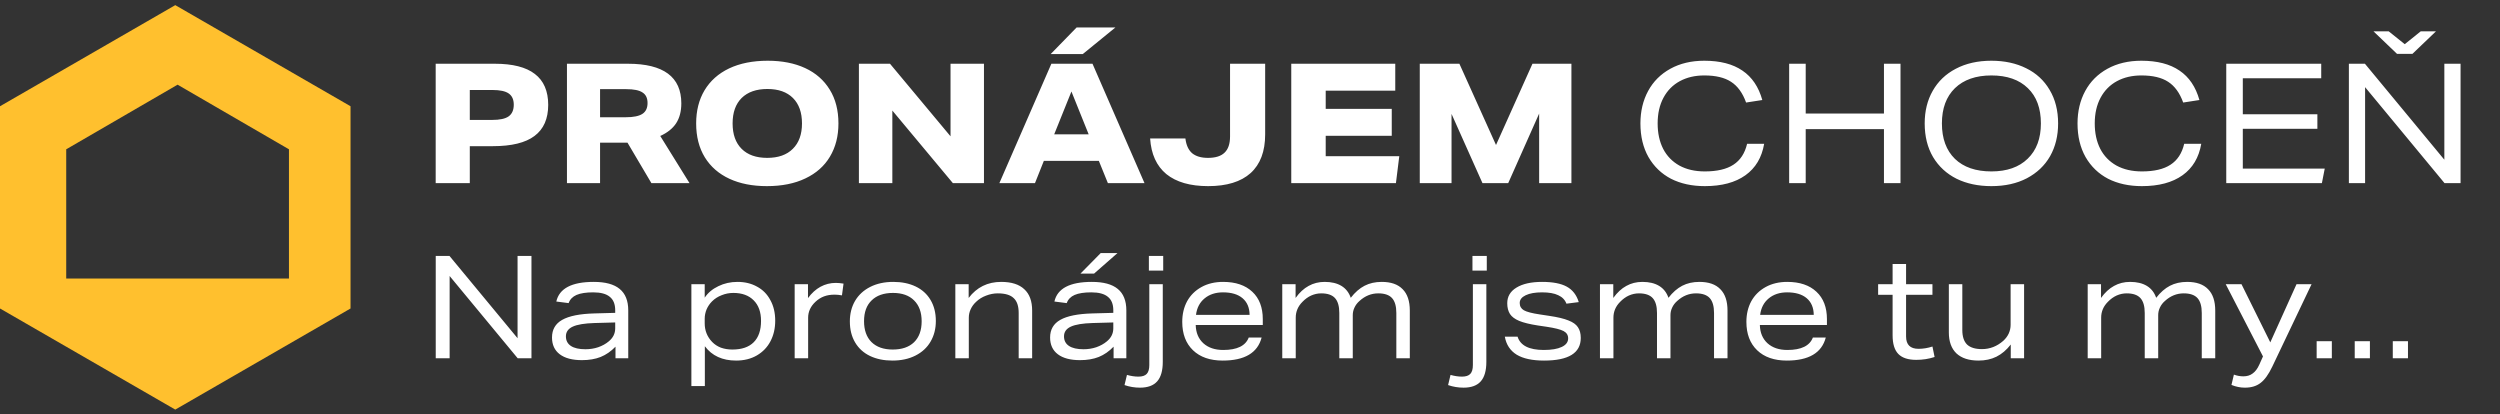
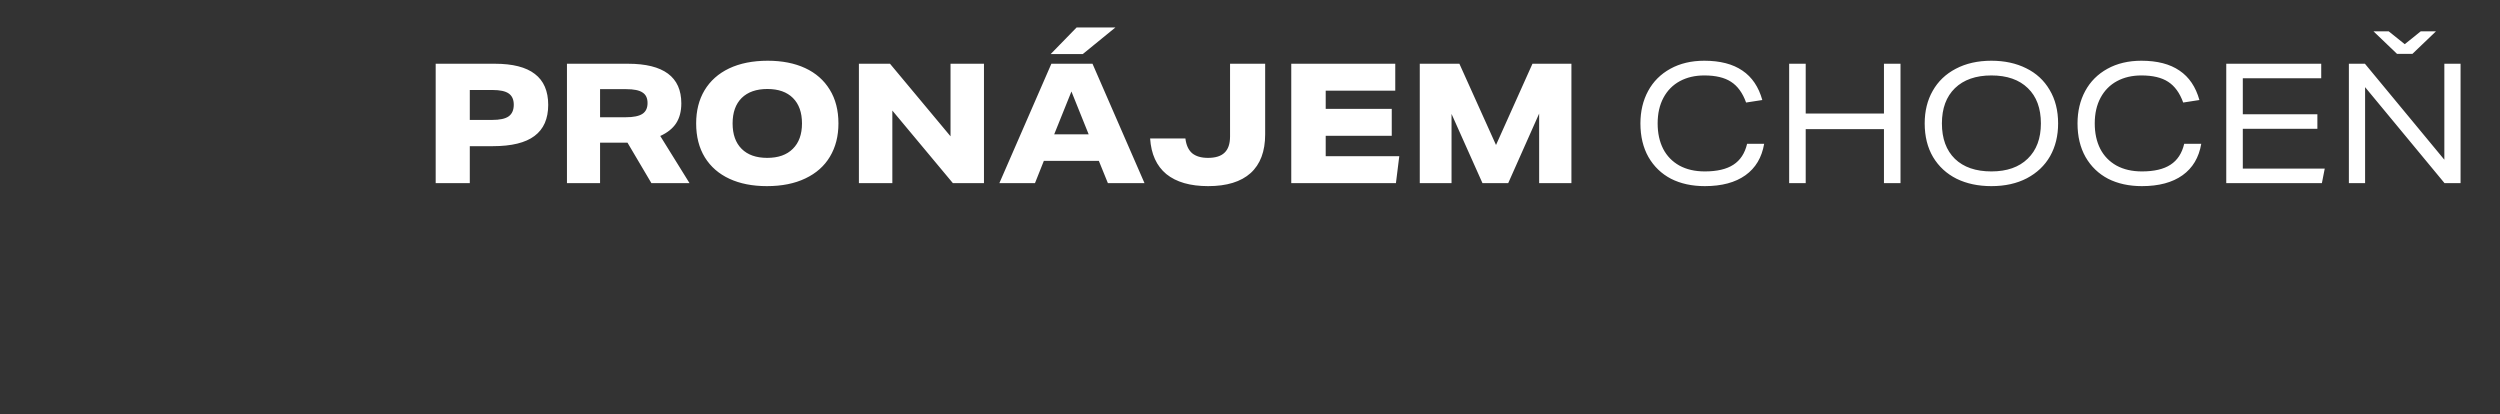
<svg xmlns="http://www.w3.org/2000/svg" width="314" height="52" viewBox="0 0 314 52" fill="none">
  <rect x="0" y="0" width="314" height="52" fill="#333333" stroke="none" />
-   <path fill-rule="evenodd" clip-rule="evenodd" d="M44.027 13.345L22.014 0.645L0 13.345V38.745L22.014 51.445L44.027 38.745V13.345ZM36.293 18.752L22.305 10.636L8.317 18.752V34.984H36.293V18.752Z" fill="#FFC02E" />
  <path d="M54.722 23V8.006H62.156C64.396 8.006 66.069 8.433 67.175 9.287C68.295 10.141 68.855 11.436 68.855 13.172C68.855 14.922 68.281 16.224 67.133 17.078C65.999 17.932 64.256 18.359 61.904 18.359H59.006V23H54.722ZM61.82 15.062C62.772 15.062 63.458 14.915 63.878 14.621C64.312 14.313 64.529 13.823 64.529 13.151C64.529 12.507 64.319 12.038 63.899 11.744C63.479 11.45 62.8 11.303 61.862 11.303H59.006V15.062H61.82ZM81.815 23L78.812 17.918H75.368V23H71.21V8.006H78.875C83.341 8.006 85.574 9.665 85.574 12.983C85.574 13.977 85.357 14.81 84.923 15.482C84.489 16.14 83.824 16.672 82.928 17.078L86.603 23H81.815ZM78.602 14.726C79.554 14.726 80.247 14.586 80.681 14.306C81.115 14.026 81.332 13.571 81.332 12.941C81.332 12.325 81.122 11.884 80.702 11.618C80.296 11.338 79.61 11.198 78.644 11.198H75.368V14.726H78.602ZM105.308 15.503C105.308 17.099 104.951 18.492 104.237 19.682C103.537 20.858 102.508 21.768 101.15 22.412C99.806 23.056 98.196 23.378 96.32 23.378C94.514 23.378 92.946 23.07 91.616 22.454C90.286 21.838 89.257 20.942 88.529 19.766C87.801 18.576 87.437 17.155 87.437 15.503C87.437 13.907 87.787 12.521 88.487 11.345C89.201 10.155 90.23 9.238 91.574 8.594C92.932 7.95 94.549 7.628 96.425 7.628C98.231 7.628 99.799 7.936 101.129 8.552C102.459 9.168 103.488 10.071 104.216 11.261C104.944 12.437 105.308 13.851 105.308 15.503ZM100.73 15.503C100.73 14.131 100.352 13.067 99.596 12.311C98.84 11.555 97.769 11.177 96.383 11.177C94.997 11.177 93.919 11.555 93.149 12.311C92.393 13.067 92.015 14.131 92.015 15.503C92.015 16.875 92.393 17.939 93.149 18.695C93.905 19.451 94.976 19.829 96.362 19.829C97.748 19.829 98.819 19.451 99.575 18.695C100.345 17.939 100.73 16.875 100.73 15.503ZM119.68 23L112.078 13.886V23H107.878V8.006H111.784L119.386 17.12V8.006H123.586V23H119.68ZM139.15 23L138.016 20.207H131.107L129.994 23H125.521L132.052 8.006H137.218L143.749 23H139.15ZM134.572 11.492L132.409 16.868H136.735L134.572 11.492ZM136 6.788H131.968L135.223 3.449H140.095L136 6.788ZM154.494 8.006H158.904V16.889C158.904 19.017 158.295 20.634 157.077 21.74C155.859 22.832 154.081 23.378 151.743 23.378C149.489 23.378 147.739 22.874 146.493 21.866C145.261 20.844 144.582 19.353 144.456 17.393H148.887C148.985 18.219 149.265 18.835 149.727 19.241C150.203 19.633 150.868 19.829 151.722 19.829C152.66 19.829 153.353 19.612 153.801 19.178C154.263 18.744 154.494 18.065 154.494 17.141V8.006ZM162.183 23V8.006H175.245V11.387H166.509V13.676H174.804V17.057H166.509V19.619H175.749L175.329 23H162.183ZM193.317 23V14.264L189.432 23H186.198L182.313 14.306V23H178.323V8.006H183.3L187.899 18.212L192.477 8.006H197.37V23H193.317ZM221.577 18.065C221.283 19.787 220.499 21.103 219.225 22.013C217.951 22.923 216.25 23.378 214.122 23.378C212.512 23.378 211.098 23.07 209.88 22.454C208.676 21.824 207.731 20.914 207.045 19.724C206.373 18.534 206.037 17.127 206.037 15.503C206.037 13.977 206.359 12.619 207.003 11.429C207.647 10.239 208.578 9.308 209.796 8.636C211.014 7.964 212.435 7.628 214.059 7.628C216.047 7.628 217.643 8.041 218.847 8.867C220.051 9.679 220.884 10.911 221.346 12.563L219.309 12.878C218.875 11.674 218.245 10.806 217.419 10.274C216.607 9.742 215.487 9.476 214.059 9.476C212.897 9.476 211.875 9.714 210.993 10.19C210.111 10.666 209.425 11.359 208.935 12.269C208.445 13.179 208.2 14.257 208.2 15.503C208.2 16.721 208.431 17.785 208.893 18.695C209.355 19.591 210.034 20.291 210.93 20.795C211.826 21.285 212.89 21.53 214.122 21.53C215.662 21.53 216.859 21.25 217.713 20.69C218.581 20.13 219.155 19.255 219.435 18.065H221.577ZM236.625 23V16.217H226.797V23H224.718V8.006H226.797V14.264H236.625V8.006H238.704V23H236.625ZM258.499 15.503C258.499 17.057 258.163 18.429 257.491 19.619C256.819 20.795 255.846 21.719 254.572 22.391C253.312 23.049 251.828 23.378 250.12 23.378C248.468 23.378 247.012 23.07 245.752 22.454C244.492 21.824 243.505 20.914 242.791 19.724C242.091 18.534 241.741 17.127 241.741 15.503C241.741 13.949 242.077 12.584 242.749 11.408C243.421 10.218 244.387 9.294 245.647 8.636C246.921 7.964 248.412 7.628 250.12 7.628C251.772 7.628 253.228 7.943 254.488 8.573C255.748 9.189 256.728 10.092 257.428 11.282C258.142 12.472 258.499 13.879 258.499 15.503ZM256.336 15.503C256.336 13.599 255.79 12.122 254.698 11.072C253.606 10.008 252.08 9.476 250.12 9.476C248.174 9.476 246.648 10.008 245.542 11.072C244.45 12.136 243.904 13.613 243.904 15.503C243.904 17.407 244.45 18.891 245.542 19.955C246.634 21.005 248.16 21.53 250.12 21.53C252.066 21.53 253.585 20.998 254.677 19.934C255.783 18.87 256.336 17.393 256.336 15.503ZM276.477 18.065C276.183 19.787 275.399 21.103 274.125 22.013C272.851 22.923 271.15 23.378 269.022 23.378C267.412 23.378 265.998 23.07 264.78 22.454C263.576 21.824 262.631 20.914 261.945 19.724C261.273 18.534 260.937 17.127 260.937 15.503C260.937 13.977 261.259 12.619 261.903 11.429C262.547 10.239 263.478 9.308 264.696 8.636C265.914 7.964 267.335 7.628 268.959 7.628C270.947 7.628 272.543 8.041 273.747 8.867C274.951 9.679 275.784 10.911 276.246 12.563L274.209 12.878C273.775 11.674 273.145 10.806 272.319 10.274C271.507 9.742 270.387 9.476 268.959 9.476C267.797 9.476 266.775 9.714 265.893 10.19C265.011 10.666 264.325 11.359 263.835 12.269C263.345 13.179 263.1 14.257 263.1 15.503C263.1 16.721 263.331 17.785 263.793 18.695C264.255 19.591 264.934 20.291 265.83 20.795C266.726 21.285 267.79 21.53 269.022 21.53C270.562 21.53 271.759 21.25 272.613 20.69C273.481 20.13 274.055 19.255 274.335 18.065H276.477ZM279.618 23V8.006H291.546V9.833H281.697V14.348H291.063V16.175H281.697V21.173H291.987L291.63 23H279.618ZM307.031 23L297.056 10.946V23H295.019V8.006H297.035L307.01 20.06V8.006H309.047V23H307.031ZM302.999 6.767H301.067L298.106 3.932H300.017L302.033 5.549L304.049 3.932H305.96L302.999 6.767Z" fill="white" />
-   <path d="M65.024 45L56.474 34.668V45H54.728V32.148H56.456L65.006 42.48V32.148H66.752V45H65.024ZM77.306 45V43.542C76.742 44.13 76.118 44.562 75.434 44.838C74.762 45.102 73.982 45.234 73.094 45.234C71.882 45.234 70.952 44.988 70.304 44.496C69.656 44.004 69.332 43.302 69.332 42.39C69.332 41.394 69.758 40.656 70.61 40.176C71.474 39.684 72.824 39.414 74.66 39.366L77.27 39.294V38.97C77.27 38.202 77.042 37.638 76.586 37.278C76.142 36.906 75.446 36.72 74.498 36.72C73.61 36.72 72.914 36.828 72.41 37.044C71.918 37.26 71.588 37.602 71.42 38.07L69.872 37.872C70.244 36.228 71.81 35.406 74.57 35.406C76.034 35.406 77.12 35.7 77.828 36.288C78.548 36.876 78.908 37.776 78.908 38.988V45H77.306ZM77.27 40.5L74.678 40.572C73.43 40.608 72.518 40.758 71.942 41.022C71.366 41.286 71.078 41.694 71.078 42.246C71.078 42.774 71.288 43.176 71.708 43.452C72.128 43.728 72.734 43.866 73.526 43.866C74.09 43.866 74.624 43.782 75.128 43.614C75.644 43.434 76.088 43.188 76.46 42.876C77 42.432 77.27 41.886 77.27 41.238V40.5ZM86.837 48.492V35.694H88.511V37.386C88.919 36.774 89.489 36.294 90.221 35.946C90.953 35.586 91.757 35.406 92.633 35.406C93.557 35.406 94.373 35.604 95.081 36C95.801 36.384 96.359 36.948 96.755 37.692C97.163 38.424 97.367 39.288 97.367 40.284C97.367 41.244 97.169 42.102 96.773 42.858C96.377 43.614 95.807 44.208 95.063 44.64C94.319 45.072 93.449 45.288 92.453 45.288C90.737 45.288 89.429 44.688 88.529 43.488V48.492H86.837ZM88.511 40.608C88.511 41.52 88.823 42.3 89.447 42.948C89.747 43.26 90.113 43.5 90.545 43.668C90.989 43.824 91.469 43.902 91.985 43.902C93.161 43.902 94.055 43.596 94.667 42.984C95.279 42.372 95.585 41.478 95.585 40.302C95.585 39.198 95.279 38.34 94.667 37.728C94.055 37.104 93.203 36.792 92.111 36.792C91.595 36.792 91.103 36.888 90.635 37.08C90.167 37.26 89.765 37.518 89.429 37.854C89.141 38.142 88.913 38.478 88.745 38.862C88.589 39.246 88.511 39.636 88.511 40.032V40.608ZM99.81 45V35.694H101.484V37.44C101.94 36.816 102.462 36.342 103.05 36.018C103.65 35.694 104.292 35.532 104.976 35.532C105.24 35.532 105.564 35.562 105.948 35.622L105.75 37.098C105.414 37.038 105.108 37.008 104.832 37.008C104.328 37.008 103.884 37.08 103.5 37.224C103.116 37.368 102.762 37.59 102.438 37.89C101.814 38.466 101.502 39.138 101.502 39.906V45H99.81ZM117.542 40.32C117.542 41.292 117.32 42.156 116.876 42.912C116.444 43.656 115.814 44.238 114.986 44.658C114.158 45.078 113.192 45.288 112.088 45.288C111.02 45.288 110.084 45.096 109.28 44.712C108.476 44.328 107.852 43.764 107.408 43.02C106.964 42.276 106.742 41.394 106.742 40.374C106.742 39.402 106.958 38.544 107.39 37.8C107.834 37.044 108.47 36.456 109.298 36.036C110.126 35.616 111.092 35.406 112.196 35.406C113.264 35.406 114.2 35.598 115.004 35.982C115.808 36.366 116.432 36.93 116.876 37.674C117.32 38.418 117.542 39.3 117.542 40.32ZM115.76 40.356C115.76 39.228 115.442 38.352 114.806 37.728C114.182 37.104 113.3 36.792 112.16 36.792C111.008 36.792 110.114 37.104 109.478 37.728C108.842 38.34 108.524 39.21 108.524 40.338C108.524 41.466 108.836 42.342 109.46 42.966C110.096 43.59 110.984 43.902 112.124 43.902C113.276 43.902 114.17 43.596 114.806 42.984C115.442 42.36 115.76 41.484 115.76 40.356ZM127.946 45V39.312C127.946 38.448 127.736 37.824 127.316 37.44C126.908 37.044 126.242 36.846 125.318 36.846C124.826 36.846 124.334 36.942 123.842 37.134C123.362 37.314 122.948 37.572 122.6 37.908C122.3 38.184 122.072 38.496 121.916 38.844C121.76 39.18 121.682 39.534 121.682 39.906V45H119.99V35.694H121.664V37.422C122.684 36.078 124.046 35.406 125.75 35.406C127.034 35.406 128 35.712 128.648 36.324C129.308 36.924 129.638 37.818 129.638 39.006V45H127.946ZM139.867 45V43.542C139.303 44.13 138.679 44.562 137.995 44.838C137.323 45.102 136.543 45.234 135.655 45.234C134.443 45.234 133.513 44.988 132.865 44.496C132.217 44.004 131.893 43.302 131.893 42.39C131.893 41.394 132.319 40.656 133.171 40.176C134.035 39.684 135.385 39.414 137.221 39.366L139.831 39.294V38.97C139.831 38.202 139.603 37.638 139.147 37.278C138.703 36.906 138.007 36.72 137.059 36.72C136.171 36.72 135.475 36.828 134.971 37.044C134.479 37.26 134.149 37.602 133.981 38.07L132.433 37.872C132.805 36.228 134.371 35.406 137.131 35.406C138.595 35.406 139.681 35.7 140.389 36.288C141.109 36.876 141.469 37.776 141.469 38.988V45H139.867ZM139.831 40.5L137.239 40.572C135.991 40.608 135.079 40.758 134.503 41.022C133.927 41.286 133.639 41.694 133.639 42.246C133.639 42.774 133.849 43.176 134.269 43.452C134.689 43.728 135.295 43.866 136.087 43.866C136.651 43.866 137.185 43.782 137.689 43.614C138.205 43.434 138.649 43.188 139.021 42.876C139.561 42.432 139.831 41.886 139.831 41.238V40.5ZM137.419 34.362H135.709L138.247 31.788H140.353L137.419 34.362ZM144.353 35.694H146.045V45.45C146.045 46.554 145.811 47.37 145.343 47.898C144.875 48.426 144.155 48.69 143.183 48.69C142.511 48.69 141.863 48.582 141.239 48.366L141.545 47.088C142.049 47.232 142.529 47.304 142.985 47.304C143.465 47.304 143.813 47.19 144.029 46.962C144.245 46.734 144.353 46.362 144.353 45.846V35.694ZM144.299 33.984V32.148H146.099V33.984H144.299ZM150.182 40.824C150.206 41.784 150.524 42.546 151.136 43.11C151.76 43.674 152.594 43.956 153.638 43.956C155.378 43.956 156.446 43.434 156.842 42.39H158.462C157.958 44.322 156.326 45.288 153.566 45.288C151.982 45.288 150.74 44.856 149.84 43.992C148.94 43.128 148.49 41.94 148.49 40.428C148.49 39.456 148.694 38.592 149.102 37.836C149.522 37.08 150.122 36.486 150.902 36.054C151.682 35.622 152.588 35.406 153.62 35.406C155.192 35.406 156.416 35.82 157.292 36.648C158.168 37.464 158.606 38.61 158.606 40.086V40.824H150.182ZM156.95 39.546C156.938 38.646 156.644 37.95 156.068 37.458C155.492 36.966 154.67 36.72 153.602 36.72C152.678 36.72 151.91 36.972 151.298 37.476C150.686 37.98 150.326 38.67 150.218 39.546H156.95ZM175.38 45V39.312C175.38 38.46 175.2 37.836 174.84 37.44C174.48 37.044 173.904 36.846 173.112 36.846C172.236 36.846 171.45 37.164 170.754 37.8C170.478 38.04 170.268 38.316 170.124 38.628C169.98 38.928 169.908 39.246 169.908 39.582V45H168.216V39.312C168.216 38.46 168.036 37.836 167.676 37.44C167.316 37.044 166.74 36.846 165.948 36.846C165.516 36.846 165.096 36.936 164.688 37.116C164.292 37.296 163.926 37.56 163.59 37.908C163.026 38.472 162.744 39.138 162.744 39.906V45H161.052V35.694H162.726V37.422C163.218 36.738 163.764 36.234 164.364 35.91C164.964 35.574 165.636 35.406 166.38 35.406C167.232 35.406 167.934 35.574 168.486 35.91C169.038 36.246 169.428 36.744 169.656 37.404C170.184 36.72 170.76 36.216 171.384 35.892C172.008 35.568 172.728 35.406 173.544 35.406C174.708 35.406 175.584 35.712 176.172 36.324C176.772 36.924 177.072 37.818 177.072 39.006V45H175.38ZM184.994 35.694H186.686V45.45C186.686 46.554 186.452 47.37 185.984 47.898C185.516 48.426 184.796 48.69 183.824 48.69C183.152 48.69 182.504 48.582 181.88 48.366L182.186 47.088C182.69 47.232 183.17 47.304 183.626 47.304C184.106 47.304 184.454 47.19 184.67 46.962C184.886 46.734 184.994 46.362 184.994 45.846V35.694ZM184.94 33.984V32.148H186.74V33.984H184.94ZM196.744 38.142C196.564 37.662 196.222 37.308 195.718 37.08C195.226 36.84 194.548 36.72 193.684 36.72C192.82 36.72 192.136 36.84 191.632 37.08C191.128 37.32 190.876 37.644 190.876 38.052C190.876 38.46 191.05 38.766 191.398 38.97C191.758 39.174 192.424 39.348 193.396 39.492L194.584 39.672C195.64 39.828 196.444 40.02 196.996 40.248C197.56 40.464 197.956 40.746 198.184 41.094C198.424 41.442 198.544 41.892 198.544 42.444C198.544 44.34 197.008 45.288 193.936 45.288C192.46 45.288 191.314 45.042 190.498 44.55C189.682 44.046 189.184 43.29 189.004 42.282H190.606C190.954 43.398 192.052 43.956 193.9 43.956C194.872 43.956 195.622 43.83 196.15 43.578C196.69 43.326 196.96 42.966 196.96 42.498C196.96 42.09 196.768 41.784 196.384 41.58C196 41.376 195.286 41.196 194.242 41.04L193.144 40.878C192.136 40.722 191.356 40.53 190.804 40.302C190.264 40.074 189.88 39.786 189.652 39.438C189.424 39.078 189.31 38.628 189.31 38.088C189.31 37.248 189.694 36.594 190.462 36.126C191.242 35.646 192.316 35.406 193.684 35.406C195.028 35.406 196.06 35.604 196.78 36C197.512 36.396 198.016 37.044 198.292 37.944L196.744 38.142ZM215.283 45V39.312C215.283 38.46 215.103 37.836 214.743 37.44C214.383 37.044 213.807 36.846 213.015 36.846C212.139 36.846 211.353 37.164 210.657 37.8C210.381 38.04 210.171 38.316 210.027 38.628C209.883 38.928 209.811 39.246 209.811 39.582V45H208.119V39.312C208.119 38.46 207.939 37.836 207.579 37.44C207.219 37.044 206.643 36.846 205.851 36.846C205.419 36.846 204.999 36.936 204.591 37.116C204.195 37.296 203.829 37.56 203.493 37.908C202.929 38.472 202.647 39.138 202.647 39.906V45H200.955V35.694H202.629V37.422C203.121 36.738 203.667 36.234 204.267 35.91C204.867 35.574 205.539 35.406 206.283 35.406C207.135 35.406 207.837 35.574 208.389 35.91C208.941 36.246 209.331 36.744 209.559 37.404C210.087 36.72 210.663 36.216 211.287 35.892C211.911 35.568 212.631 35.406 213.447 35.406C214.611 35.406 215.487 35.712 216.075 36.324C216.675 36.924 216.975 37.818 216.975 39.006V45H215.283ZM221.039 40.824C221.063 41.784 221.381 42.546 221.993 43.11C222.617 43.674 223.451 43.956 224.495 43.956C226.235 43.956 227.303 43.434 227.699 42.39H229.319C228.815 44.322 227.183 45.288 224.423 45.288C222.839 45.288 221.597 44.856 220.697 43.992C219.797 43.128 219.347 41.94 219.347 40.428C219.347 39.456 219.551 38.592 219.959 37.836C220.379 37.08 220.979 36.486 221.759 36.054C222.539 35.622 223.445 35.406 224.477 35.406C226.049 35.406 227.273 35.82 228.149 36.648C229.025 37.464 229.463 38.61 229.463 40.086V40.824H221.039ZM227.807 39.546C227.795 38.646 227.501 37.95 226.925 37.458C226.349 36.966 225.527 36.72 224.459 36.72C223.535 36.72 222.767 36.972 222.155 37.476C221.543 37.98 221.183 38.67 221.075 39.546H227.807ZM242.985 44.838C242.265 45.078 241.497 45.198 240.681 45.198C239.661 45.198 238.911 44.952 238.431 44.46C237.951 43.968 237.711 43.188 237.711 42.12V37.026H235.893V35.694H237.711V33.156H239.403V35.694H242.715V37.026H239.403V42.264C239.403 43.296 239.925 43.812 240.969 43.812C241.545 43.812 242.127 43.716 242.715 43.524L242.985 44.838ZM252.551 45V43.272C252.023 43.956 251.423 44.466 250.751 44.802C250.091 45.126 249.341 45.288 248.501 45.288C247.301 45.288 246.377 44.988 245.729 44.388C245.093 43.776 244.775 42.9 244.775 41.76V35.694H246.467V41.454C246.467 42.27 246.665 42.876 247.061 43.272C247.469 43.656 248.093 43.848 248.933 43.848C249.929 43.848 250.823 43.5 251.615 42.804C251.915 42.528 252.143 42.222 252.299 41.886C252.455 41.538 252.533 41.178 252.533 40.806V35.694H254.225V45H252.551ZM276.542 45V39.312C276.542 38.46 276.362 37.836 276.002 37.44C275.642 37.044 275.066 36.846 274.274 36.846C273.398 36.846 272.612 37.164 271.916 37.8C271.64 38.04 271.43 38.316 271.286 38.628C271.142 38.928 271.07 39.246 271.07 39.582V45H269.378V39.312C269.378 38.46 269.198 37.836 268.838 37.44C268.478 37.044 267.902 36.846 267.11 36.846C266.678 36.846 266.258 36.936 265.85 37.116C265.454 37.296 265.088 37.56 264.752 37.908C264.188 38.472 263.906 39.138 263.906 39.906V45H262.214V35.694H263.888V37.422C264.38 36.738 264.926 36.234 265.526 35.91C266.126 35.574 266.798 35.406 267.542 35.406C268.394 35.406 269.096 35.574 269.648 35.91C270.2 36.246 270.59 36.744 270.818 37.404C271.346 36.72 271.922 36.216 272.546 35.892C273.17 35.568 273.89 35.406 274.706 35.406C275.87 35.406 276.746 35.712 277.334 36.324C277.934 36.924 278.234 37.818 278.234 39.006V45H276.542ZM284.231 44.766L279.551 35.694H281.531L285.149 43.002L288.443 35.694H290.333L285.401 46.044C284.933 47.028 284.441 47.712 283.925 48.096C283.421 48.492 282.767 48.69 281.963 48.69C281.639 48.69 281.351 48.66 281.099 48.6C280.847 48.552 280.571 48.468 280.271 48.348L280.577 47.052C280.973 47.196 281.369 47.268 281.765 47.268C282.233 47.268 282.623 47.148 282.935 46.908C283.259 46.68 283.535 46.314 283.763 45.81L284.231 44.766ZM290.971 45V42.858H292.879V45H290.971ZM295.753 45V42.858H297.661V45H295.753ZM300.534 45V42.858H302.442V45H300.534Z" fill="white" />
</svg>